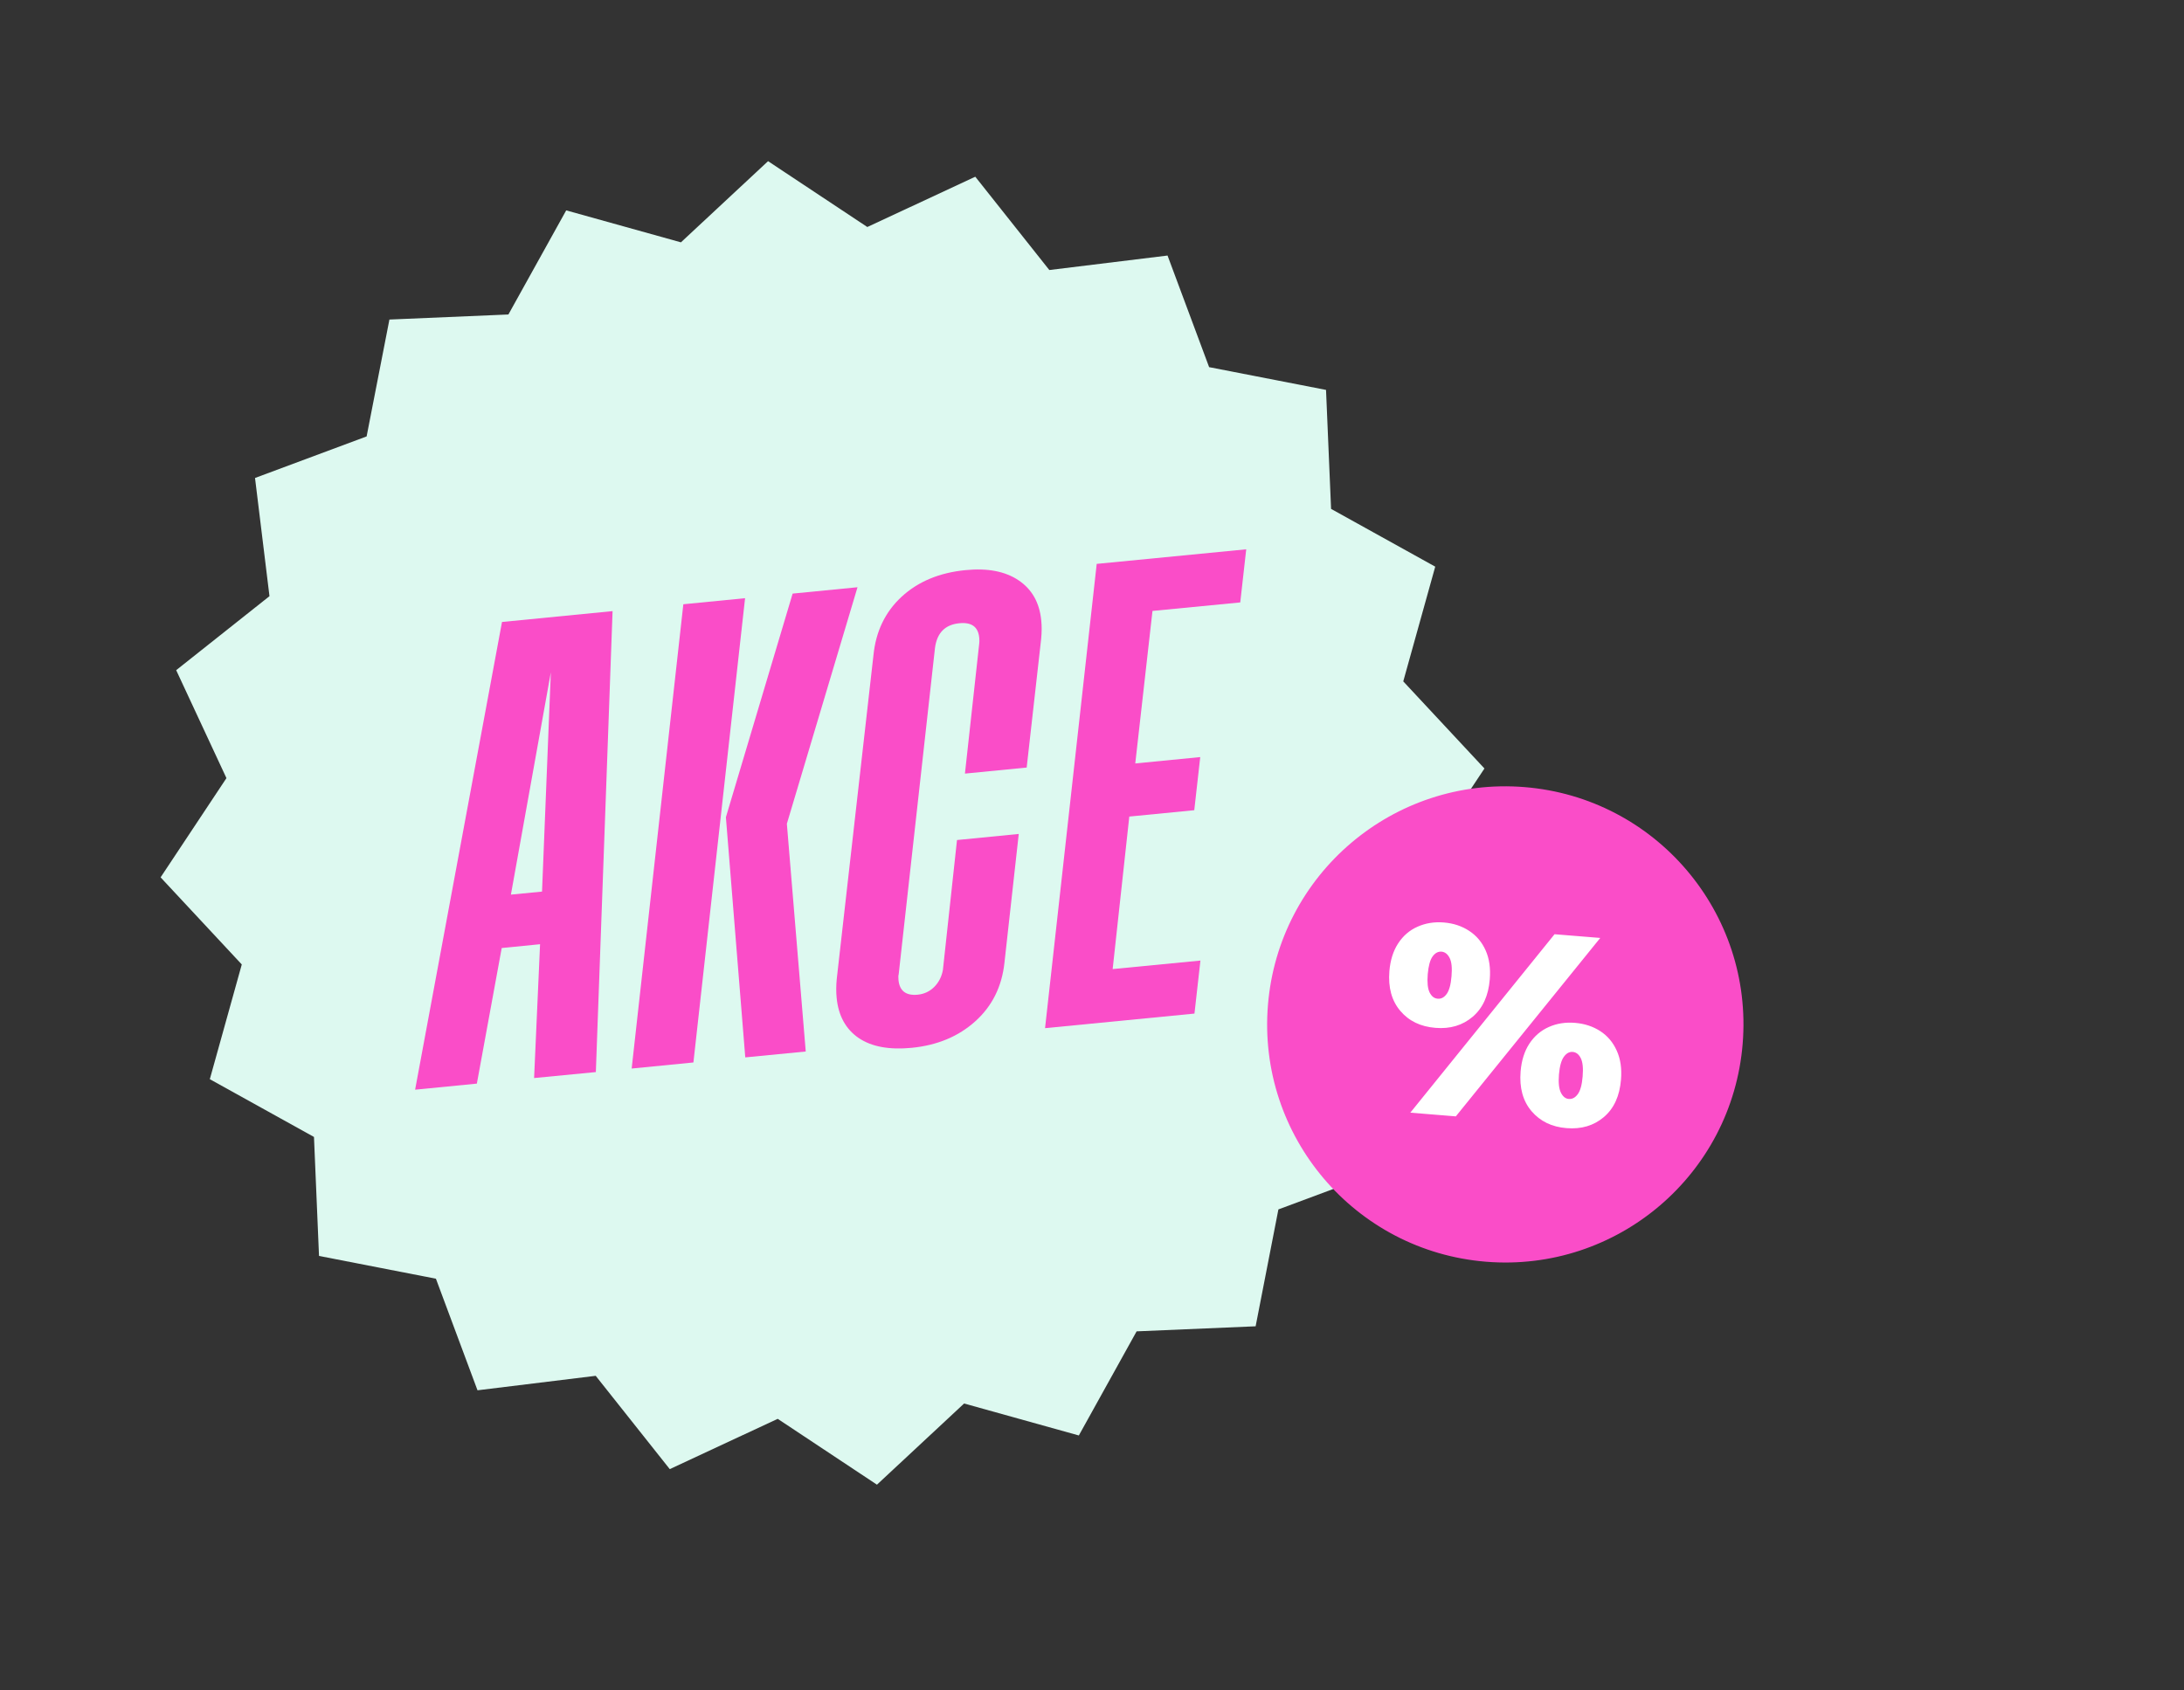
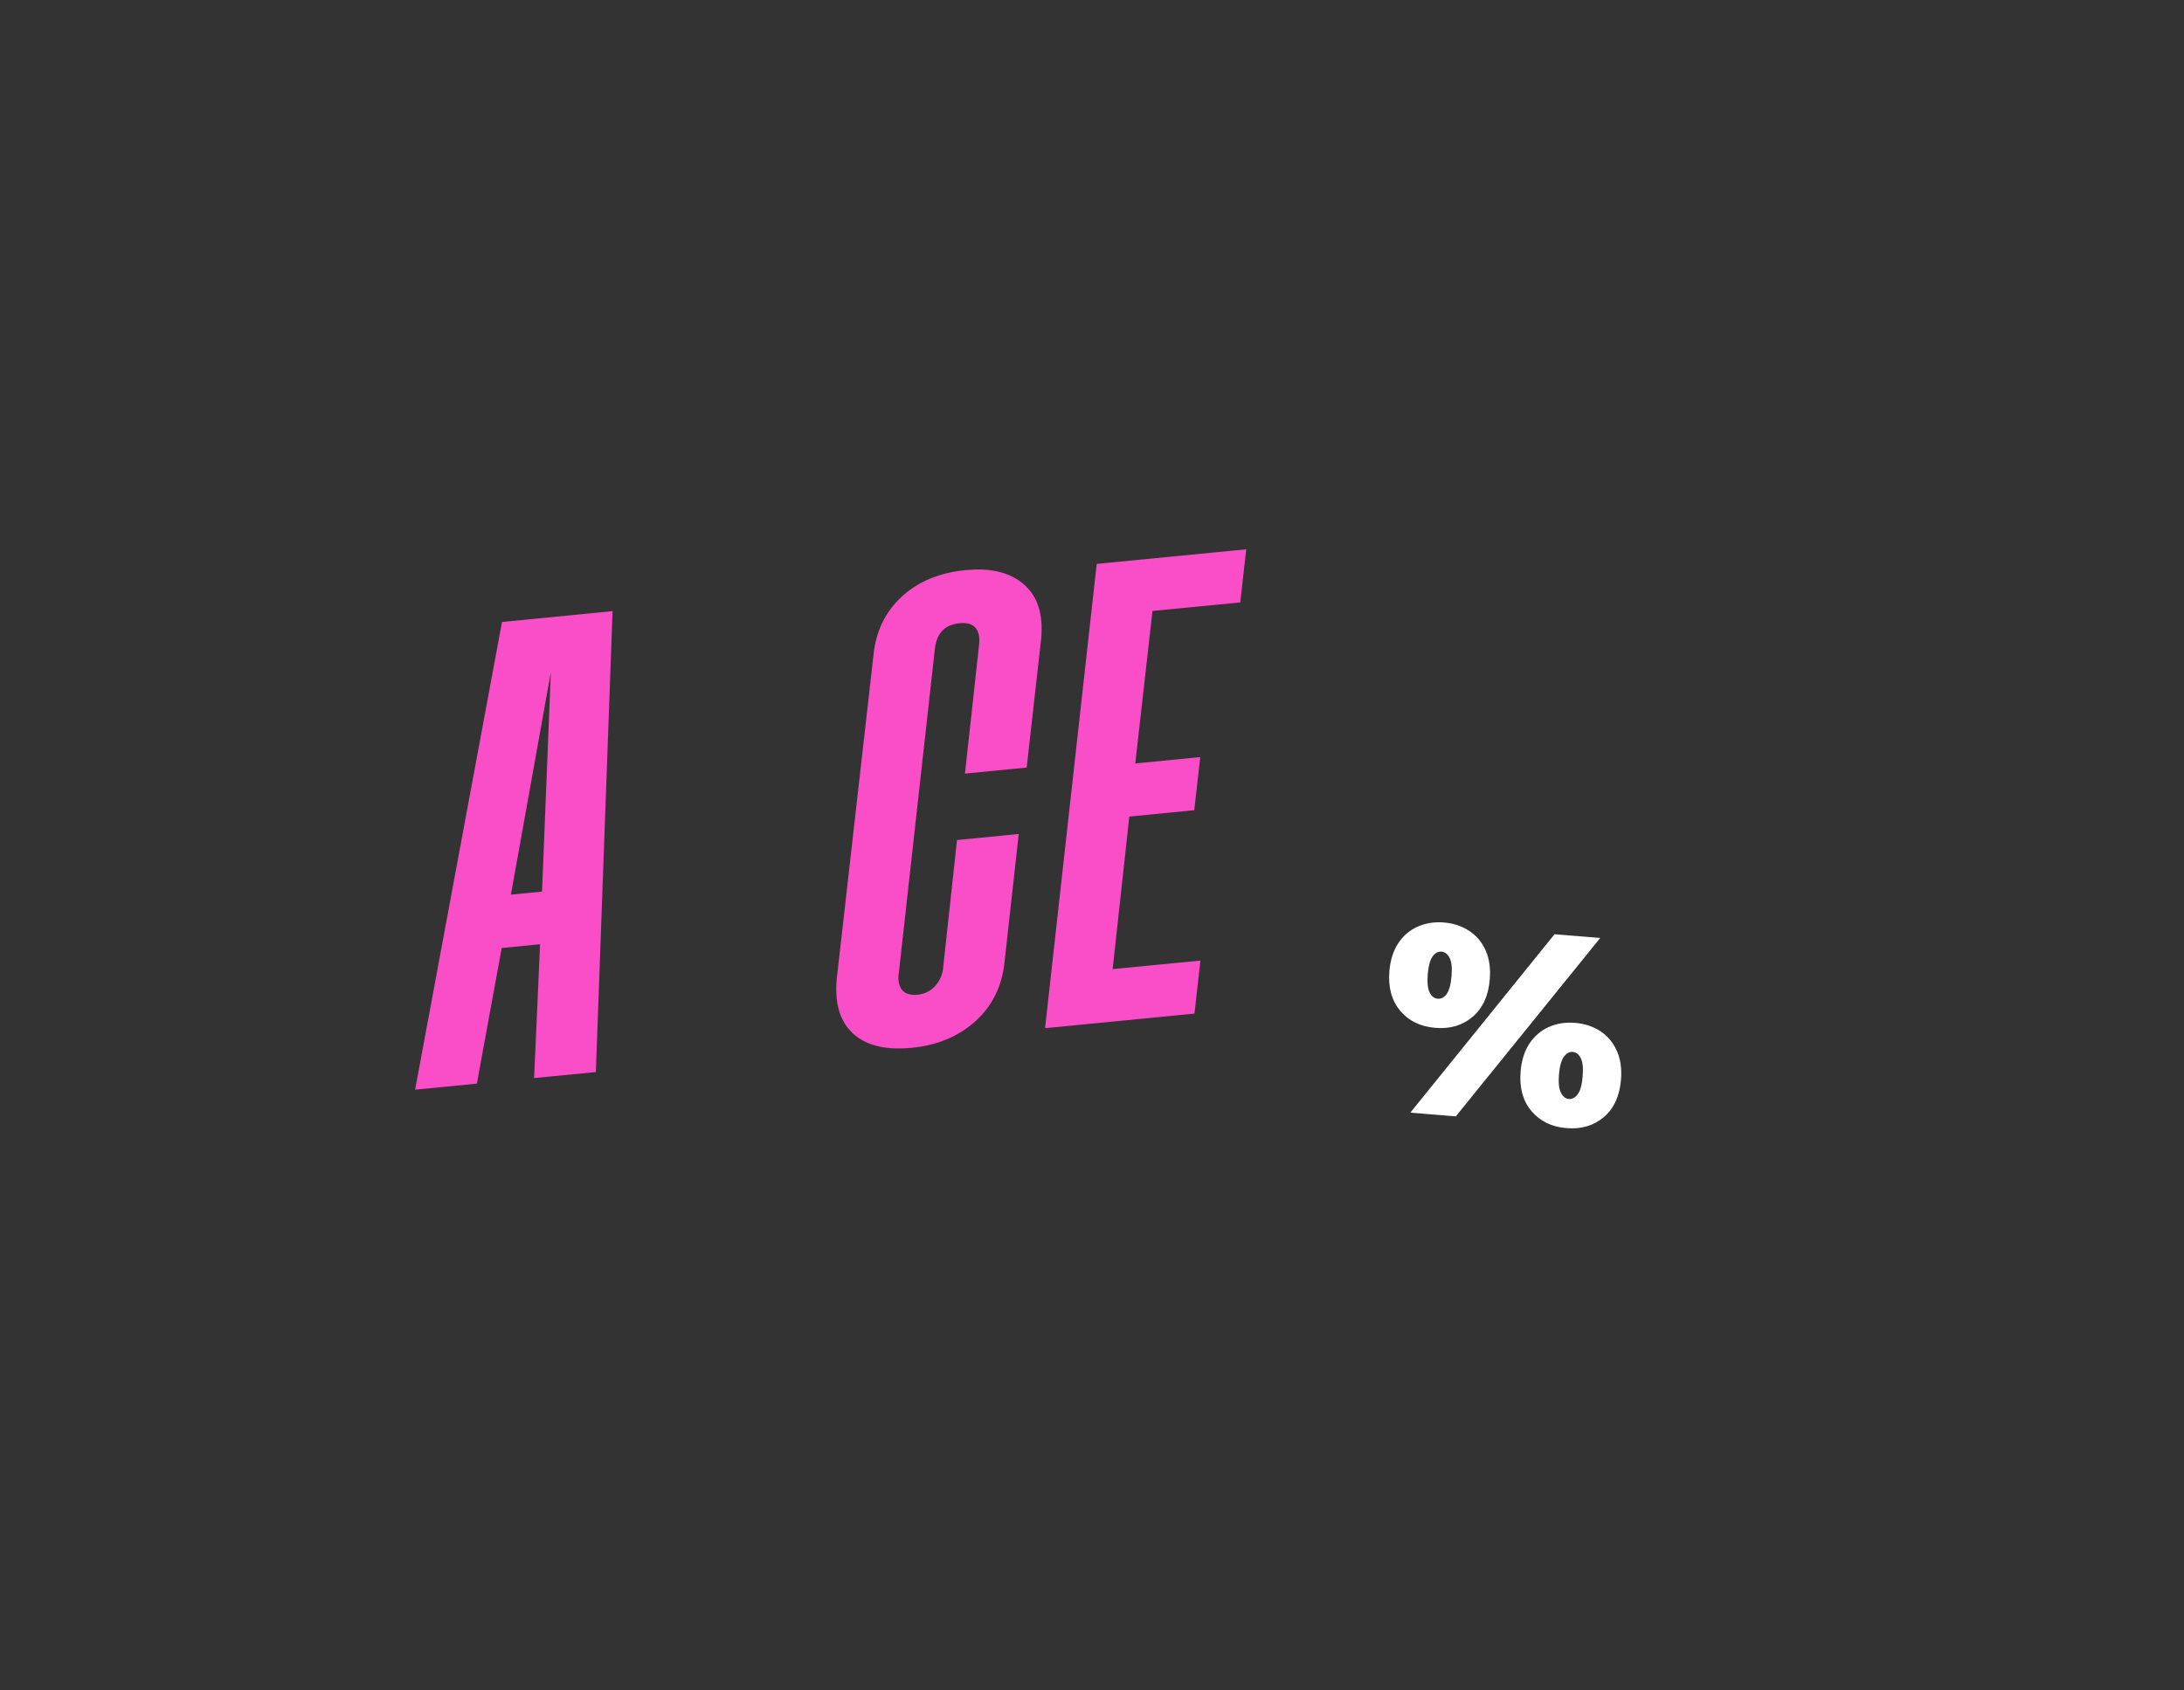
<svg xmlns="http://www.w3.org/2000/svg" width="465" zoomAndPan="magnify" viewBox="0 0 348.75 270" height="360" preserveAspectRatio="xMidYMid meet">
  <rect x="0" y="0" width="348.75" height="270" fill="#333333" stroke="none" />
  <defs>
    <clipPath id="413db0cb61">
      <path d="M 25 25 L 238 25 L 238 238 L 25 238 Z M 25 25 " />
    </clipPath>
    <clipPath id="05859b620b">
      <path d="M 16.953 34.434 L 228.348 17.047 L 245.734 228.445 L 34.34 245.832 Z M 16.953 34.434 " />
    </clipPath>
    <clipPath id="f40486de02">
-       <path d="M 122.648 25.742 L 138.496 36.258 L 155.738 28.227 L 167.559 43.129 L 186.438 40.816 L 193.078 58.641 L 211.746 62.277 L 212.551 81.281 L 229.184 90.508 L 224.078 108.832 L 237.043 122.746 L 226.523 138.594 L 234.555 155.836 L 219.656 167.656 L 221.965 186.535 L 204.141 193.172 L 200.504 211.84 L 181.5 212.648 L 172.273 229.277 L 153.953 224.172 L 140.035 237.137 L 124.188 226.621 L 106.949 234.652 L 95.125 219.75 L 76.25 222.062 L 69.609 204.238 L 50.941 200.602 L 50.137 181.598 L 33.504 172.371 L 38.609 154.047 L 25.645 140.133 L 36.16 124.285 L 28.133 107.043 L 43.031 95.223 L 40.723 76.344 L 58.543 69.707 L 62.184 51.039 L 81.184 50.23 L 90.414 33.602 L 108.734 38.707 Z M 122.648 25.742 " />
-     </clipPath>
+       </clipPath>
    <clipPath id="b57755c08f">
-       <path d="M 202 125 L 279 125 L 279 202 L 202 202 Z M 202 125 " />
-     </clipPath>
+       </clipPath>
    <clipPath id="ecbd311e68">
      <path d="M 205.551 122.641 L 281.359 128.801 L 275.199 204.609 L 199.391 198.449 Z M 205.551 122.641 " />
    </clipPath>
    <clipPath id="d3603845ae">
-       <path d="M 243.453 125.719 C 222.52 124.02 204.172 139.609 202.469 160.543 C 200.77 181.477 216.359 199.828 237.293 201.527 C 258.227 203.23 276.578 187.637 278.277 166.703 C 279.98 145.77 264.387 127.422 243.453 125.719 Z M 243.453 125.719 " />
-     </clipPath>
+       </clipPath>
  </defs>
  <g id="10d846cad8">
    <g clip-rule="nonzero" clip-path="url(#413db0cb61)">
      <g clip-rule="nonzero" clip-path="url(#05859b620b)">
        <g clip-rule="nonzero" clip-path="url(#f40486de02)">
          <path style=" stroke:none;fill-rule:nonzero;fill:#ddf9f0;fill-opacity:1;" d="M 16.953 34.434 L 228.348 17.047 L 245.734 228.445 L 34.34 245.832 Z M 16.953 34.434 " />
        </g>
      </g>
    </g>
    <g style="fill:#fa4dc8;fill-opacity:1;">
      <g transform="translate(70.756, 173.61)">
        <path style="stroke:none" d="M 14.531 -1.422 L 15.484 -22.797 L 9.359 -22.188 L 5.391 -0.531 L -4.469 0.438 L 9.406 -74.266 L 27.062 -76 L 24.391 -2.375 Z M 10.828 -30.719 L 15.797 -31.203 L 17.203 -66.219 Z M 10.828 -30.719 " />
      </g>
    </g>
    <g style="fill:#fa4dc8;fill-opacity:1;">
      <g transform="translate(102.93, 170.467)">
-         <path style="stroke:none" d="M 16.078 -1.578 L 12.984 -39.938 L 23.641 -75.656 L 34 -76.672 L 22.719 -38.891 L 25.734 -2.516 Z M -2.062 0.203 L 6.188 -73.953 L 16.047 -74.922 L 7.797 -0.766 Z M -2.062 0.203 " />
-       </g>
+         </g>
    </g>
    <g style="fill:#fa4dc8;fill-opacity:1;">
      <g transform="translate(134.897, 167.344)">
        <path style="stroke:none" d="M 10.703 0.016 C 7.098 0.367 4.266 -0.156 2.203 -1.562 C 0.148 -2.977 -1.016 -5.109 -1.297 -7.953 C -1.391 -8.91 -1.383 -9.922 -1.281 -10.984 L 4.578 -62.672 C 4.953 -66.484 6.453 -69.602 9.078 -72.031 C 11.711 -74.457 15.109 -75.875 19.266 -76.281 C 22.785 -76.633 25.613 -76.094 27.75 -74.656 C 29.895 -73.219 31.102 -71.078 31.375 -68.234 C 31.469 -67.336 31.461 -66.359 31.359 -65.297 L 29.047 -44.75 L 19.188 -43.781 L 21.469 -64.547 C 21.508 -64.766 21.508 -65.082 21.469 -65.5 C 21.301 -67.227 20.242 -67.992 18.297 -67.797 C 16.023 -67.578 14.727 -66.266 14.406 -63.859 L 8.609 -11.734 C 8.547 -11.523 8.535 -11.211 8.578 -10.797 C 8.754 -9.066 9.773 -8.289 11.641 -8.469 C 12.68 -8.57 13.566 -8.988 14.297 -9.719 C 15.023 -10.457 15.484 -11.363 15.672 -12.438 L 17.922 -33.172 L 27.781 -34.141 L 25.5 -13.594 C 25.094 -9.781 23.547 -6.66 20.859 -4.234 C 18.172 -1.805 14.785 -0.391 10.703 0.016 Z M 10.703 0.016 " />
      </g>
    </g>
    <g style="fill:#fa4dc8;fill-opacity:1;">
      <g transform="translate(168.94, 164.018)">
        <path style="stroke:none" d="M -2.062 0.203 L 6.188 -73.953 L 30.062 -76.281 L 29.109 -67.797 L 15.094 -66.438 L 12.344 -42.078 L 22.719 -43.094 L 21.766 -34.609 L 11.391 -33.594 L 8.734 -9.234 L 22.75 -10.594 L 21.797 -2.125 Z M -2.062 0.203 " />
      </g>
    </g>
    <g style="fill:#fa4dc8;fill-opacity:1;">
      <g transform="translate(198.009, 161.178)">
-         <path style="stroke:none" d="" />
-       </g>
+         </g>
    </g>
    <g clip-rule="nonzero" clip-path="url(#b57755c08f)">
      <g clip-rule="nonzero" clip-path="url(#ecbd311e68)">
        <g clip-rule="nonzero" clip-path="url(#d3603845ae)">
          <path style=" stroke:none;fill-rule:nonzero;fill:#fa4dc8;fill-opacity:1;" d="M 205.551 122.641 L 281.359 128.801 L 275.199 204.609 L 199.391 198.449 Z M 205.551 122.641 " />
        </g>
      </g>
    </g>
    <g style="fill:#ffffff;fill-opacity:1;">
      <g transform="translate(219.378, 177.249)">
        <path style="stroke:none" d="M 9.828 -13.078 C 7.473 -13.266 5.609 -14.164 4.234 -15.781 C 2.859 -17.395 2.273 -19.508 2.484 -22.125 C 2.629 -23.883 3.098 -25.367 3.891 -26.578 C 4.68 -27.785 5.711 -28.672 6.984 -29.234 C 8.266 -29.805 9.664 -30.031 11.188 -29.906 C 12.719 -29.781 14.066 -29.332 15.234 -28.562 C 16.398 -27.801 17.273 -26.758 17.859 -25.438 C 18.441 -24.125 18.66 -22.586 18.516 -20.828 C 18.305 -18.211 17.395 -16.219 15.781 -14.844 C 14.164 -13.469 12.18 -12.879 9.828 -13.078 Z M 28.859 -28.031 L 36.156 -27.438 L 13.094 1.062 L 5.828 0.469 Z M 10.203 -17.734 C 10.754 -17.68 11.234 -17.938 11.641 -18.5 C 12.047 -19.07 12.301 -20.016 12.406 -21.328 C 12.52 -22.648 12.422 -23.617 12.109 -24.234 C 11.797 -24.859 11.363 -25.195 10.812 -25.25 C 10.258 -25.289 9.781 -25.031 9.375 -24.469 C 8.977 -23.906 8.723 -22.961 8.609 -21.641 C 8.504 -20.328 8.602 -19.359 8.906 -18.734 C 9.219 -18.109 9.648 -17.773 10.203 -17.734 Z M 30.766 2.938 C 28.422 2.75 26.562 1.848 25.188 0.234 C 23.812 -1.379 23.227 -3.492 23.438 -6.109 C 23.582 -7.867 24.051 -9.352 24.844 -10.562 C 25.645 -11.77 26.68 -12.656 27.953 -13.219 C 29.223 -13.781 30.613 -14 32.125 -13.875 C 33.656 -13.75 35.004 -13.305 36.172 -12.547 C 37.336 -11.785 38.211 -10.742 38.797 -9.422 C 39.391 -8.109 39.613 -6.57 39.469 -4.812 C 39.258 -2.195 38.348 -0.203 36.734 1.172 C 35.117 2.547 33.129 3.133 30.766 2.938 Z M 31.141 -1.719 C 31.691 -1.676 32.172 -1.938 32.578 -2.5 C 32.984 -3.062 33.238 -4 33.344 -5.312 C 33.457 -6.633 33.359 -7.609 33.047 -8.234 C 32.734 -8.859 32.301 -9.191 31.75 -9.234 C 31.219 -9.273 30.75 -9.016 30.344 -8.453 C 29.938 -7.891 29.676 -6.945 29.562 -5.625 C 29.457 -4.312 29.562 -3.344 29.875 -2.719 C 30.188 -2.094 30.609 -1.758 31.141 -1.719 Z M 31.141 -1.719 " />
      </g>
    </g>
  </g>
</svg>